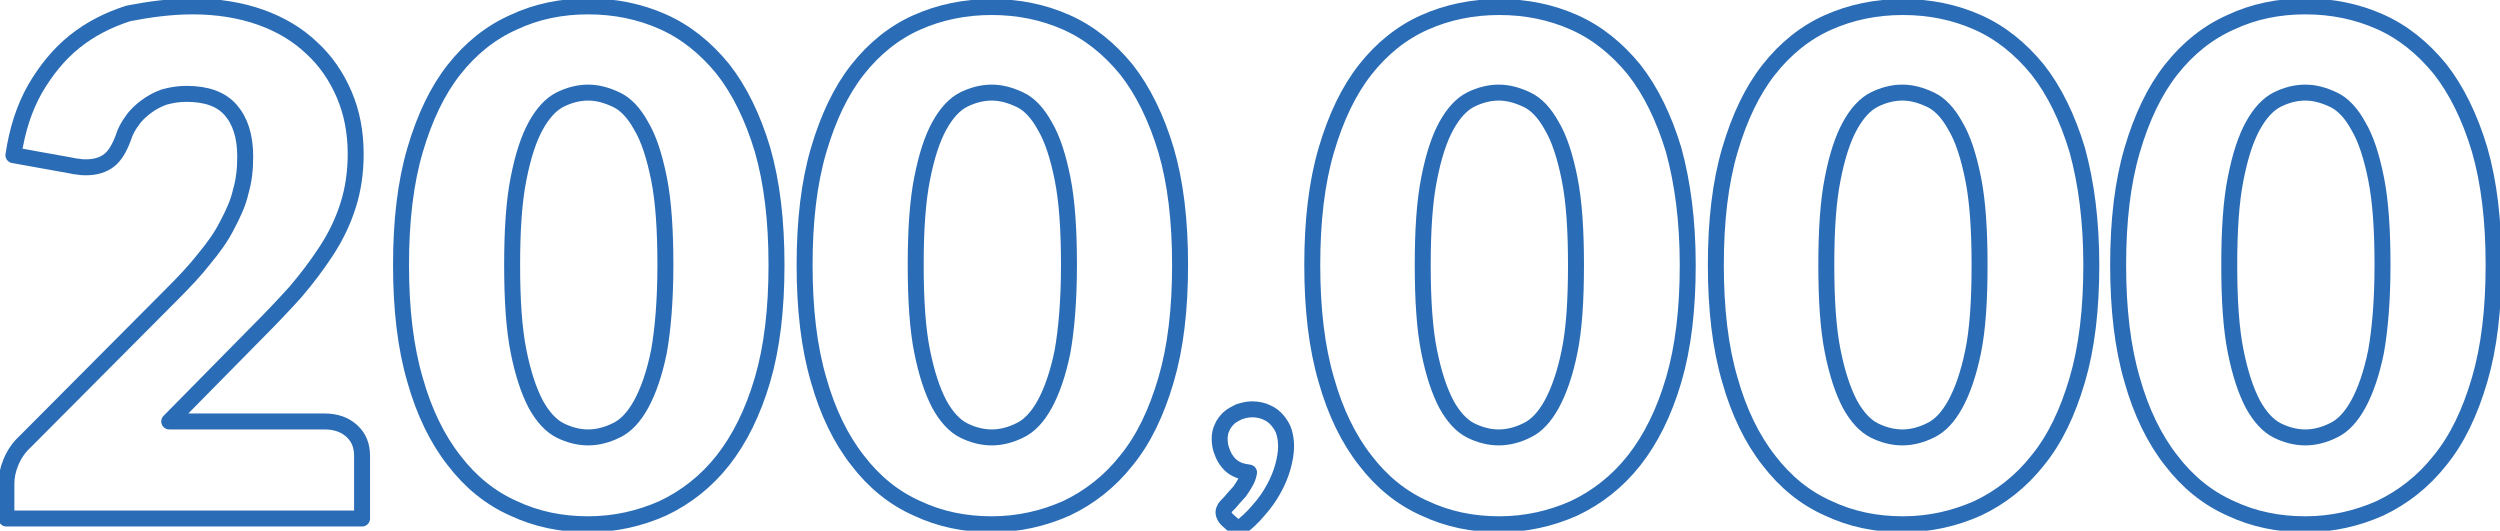
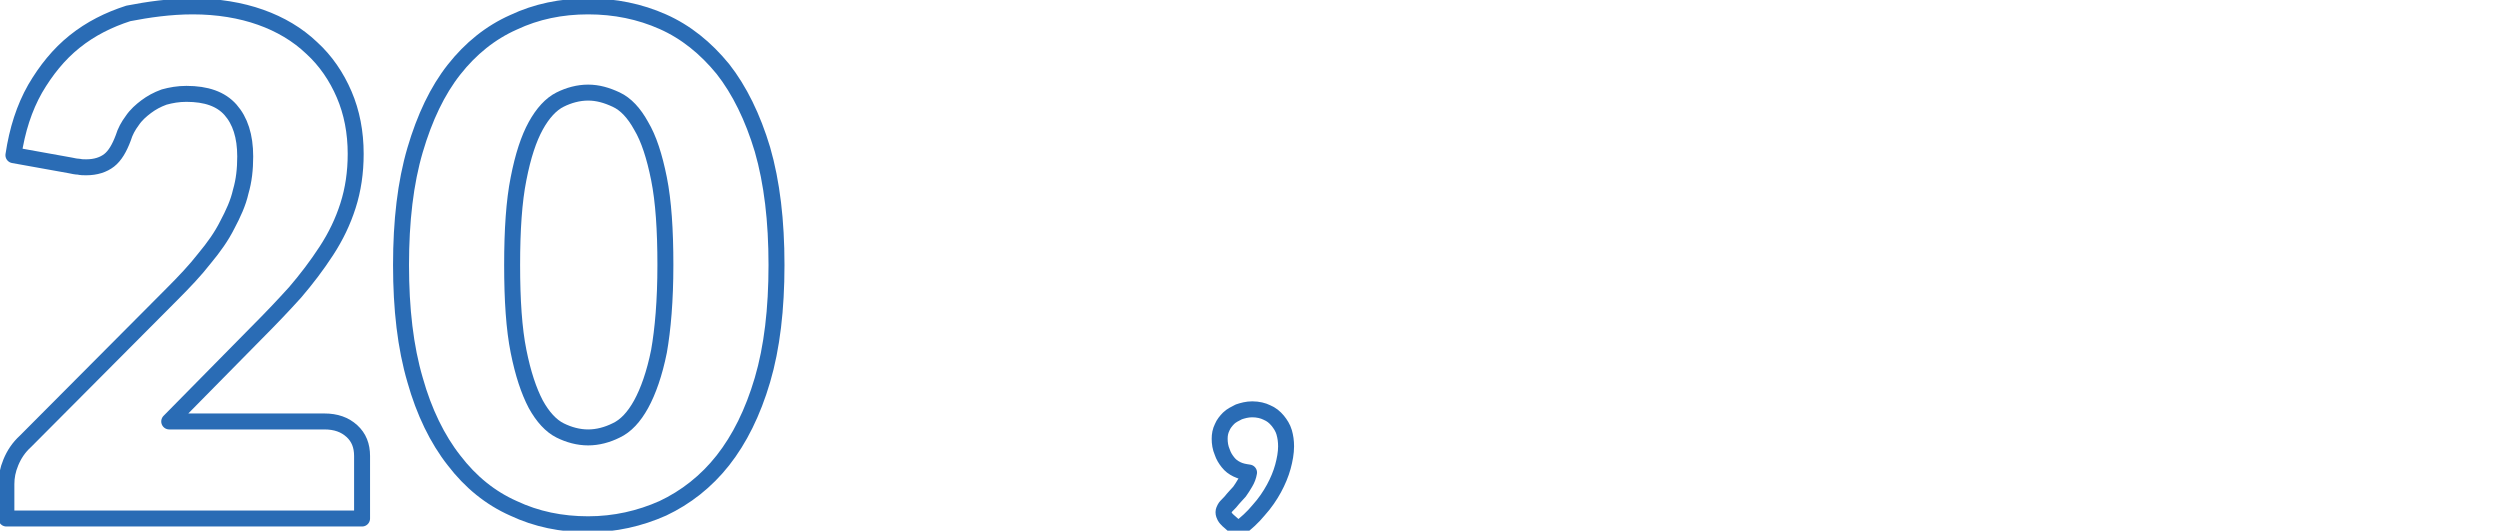
<svg xmlns="http://www.w3.org/2000/svg" version="1.1" id="Layer_1" x="0px" y="0px" viewBox="0 0 391.5 83.1" style="enable-background:new 0 0 391.5 83.1;" xml:space="preserve">
  <style type="text/css">
	.st0{fill:none;stroke:#2A6CB5;stroke-width:2.5;stroke-linecap:round;stroke-linejoin:round;stroke-miterlimit:10;}
</style>
  <g>
    <path class="st0" d="M30.2,1c3.9,0,7.5,0.6,10.6,1.7c3.1,1.1,5.8,2.7,8,4.8c2.2,2,3.9,4.5,5.1,7.3c1.2,2.8,1.8,5.9,1.8,9.3   c0,2.9-0.4,5.6-1.2,8.1s-1.9,4.8-3.4,7.1s-3.1,4.4-4.9,6.5c-1.9,2.1-3.9,4.2-6,6.3L26.5,66H36h14.8c1.8,0,3.2,0.5,4.3,1.5   s1.6,2.3,1.6,3.9v9.8H1v-5.4c0-1.1,0.2-2.2,0.7-3.4s1.2-2.3,2.3-3.3l22.9-23c2-2,3.7-3.8,5.1-5.6c1.5-1.8,2.7-3.5,3.6-5.3   c0.9-1.7,1.7-3.4,2.1-5.2c0.5-1.7,0.7-3.5,0.7-5.5c0-3.2-0.8-5.6-2.3-7.3s-3.8-2.5-6.9-2.5c-1.3,0-2.4,0.2-3.5,0.5   c-1.1,0.4-2,0.9-2.8,1.5s-1.6,1.3-2.2,2.2c-0.6,0.8-1.1,1.7-1.4,2.7c-0.6,1.6-1.3,2.8-2.2,3.5c-0.9,0.7-2.1,1.1-3.6,1.1   c-0.4,0-0.8,0-1.2-0.1c-0.4,0-0.8-0.1-1.3-0.2l-8.9-1.6c0.6-4,1.7-7.4,3.4-10.4c1.7-2.9,3.7-5.4,6.2-7.4s5.3-3.4,8.4-4.4   C23.2,1.5,26.6,1,30.2,1z" />
    <path class="st0" d="M121.6,41.5c0,6.9-0.7,12.9-2.2,18s-3.6,9.3-6.2,12.6c-2.6,3.3-5.8,5.8-9.4,7.5c-3.6,1.6-7.5,2.5-11.7,2.5   s-8.1-0.8-11.7-2.5c-3.6-1.6-6.7-4.1-9.3-7.5c-2.6-3.3-4.7-7.6-6.1-12.6c-1.5-5.1-2.2-11.1-2.2-18s0.7-12.9,2.2-18   s3.5-9.3,6.1-12.6s5.7-5.8,9.3-7.4C84,1.8,87.9,1,92.1,1s8.1,0.8,11.7,2.4s6.7,4.1,9.4,7.4c2.6,3.3,4.7,7.6,6.2,12.6   C120.9,28.6,121.6,34.6,121.6,41.5z M104.2,41.5c0-5.5-0.3-10-1-13.5s-1.6-6.3-2.8-8.3c-1.1-2-2.4-3.4-3.9-4.1   c-1.5-0.7-2.9-1.1-4.4-1.1s-3,0.4-4.4,1.1s-2.7,2.1-3.8,4.1c-1.1,2-2,4.7-2.7,8.3c-0.7,3.5-1,8-1,13.5s0.3,10,1,13.5   s1.6,6.2,2.7,8.3c1.1,2,2.4,3.4,3.8,4.1c1.4,0.7,2.9,1.1,4.4,1.1s3-0.4,4.4-1.1c1.5-0.7,2.8-2.1,3.9-4.1s2.1-4.8,2.8-8.3   C103.8,51.6,104.2,47.1,104.2,41.5z" />
-     <path class="st0" d="M184.8,41.5c0,6.9-0.7,12.9-2.2,18s-3.5,9.3-6.2,12.6c-2.6,3.3-5.8,5.8-9.4,7.5c-3.6,1.6-7.5,2.5-11.7,2.5   s-8.1-0.8-11.7-2.5c-3.6-1.6-6.7-4.1-9.3-7.5c-2.6-3.3-4.7-7.6-6.1-12.6c-1.5-5.1-2.2-11.1-2.2-18s0.7-12.9,2.2-18   s3.5-9.3,6.1-12.6s5.7-5.8,9.3-7.4s7.5-2.4,11.7-2.4s8.1,0.8,11.7,2.4c3.6,1.6,6.7,4.1,9.4,7.4c2.6,3.3,4.7,7.6,6.2,12.6   C184.1,28.6,184.8,34.6,184.8,41.5z M167.4,41.5c0-5.5-0.3-10-1-13.5s-1.6-6.3-2.8-8.3c-1.1-2-2.4-3.4-3.9-4.1   c-1.5-0.7-2.9-1.1-4.4-1.1s-3,0.4-4.4,1.1s-2.7,2.1-3.8,4.1s-2,4.7-2.7,8.3c-0.7,3.5-1,8-1,13.5s0.3,10,1,13.5s1.6,6.2,2.7,8.3   c1.1,2,2.4,3.4,3.8,4.1c1.4,0.7,2.9,1.1,4.4,1.1s3-0.4,4.4-1.1c1.5-0.7,2.8-2.1,3.9-4.1c1.1-2,2.1-4.8,2.8-8.3   C167,51.6,167.4,47.1,167.4,41.5z" />
-     <path class="st0" d="M264.3,41.5c0,6.9-0.7,12.9-2.2,18s-3.6,9.3-6.2,12.6c-2.6,3.3-5.8,5.8-9.4,7.5c-3.6,1.6-7.5,2.5-11.7,2.5   s-8.1-0.8-11.7-2.5c-3.6-1.6-6.7-4.1-9.3-7.5c-2.6-3.3-4.7-7.6-6.1-12.6c-1.5-5.1-2.2-11.1-2.2-18s0.7-12.9,2.2-18   s3.5-9.3,6.1-12.6s5.7-5.8,9.3-7.4s7.5-2.4,11.7-2.4s8.1,0.8,11.7,2.4c3.6,1.6,6.7,4.1,9.4,7.4c2.6,3.3,4.7,7.6,6.2,12.6   C263.5,28.6,264.3,34.6,264.3,41.5z M246.8,41.5c0-5.5-0.3-10-1-13.5s-1.6-6.3-2.8-8.3c-1.1-2-2.4-3.4-3.9-4.1   c-1.5-0.7-2.9-1.1-4.4-1.1s-3,0.4-4.4,1.1s-2.7,2.1-3.8,4.1s-2,4.7-2.7,8.3c-0.7,3.5-1,8-1,13.5s0.3,10,1,13.5s1.6,6.2,2.7,8.3   c1.1,2,2.4,3.4,3.8,4.1c1.4,0.7,2.9,1.1,4.4,1.1s3-0.4,4.4-1.1c1.5-0.7,2.8-2.1,3.9-4.1c1.1-2,2.1-4.8,2.8-8.3   C246.5,51.6,246.8,47.1,246.8,41.5z" />
-     <path class="st0" d="M327.5,41.5c0,6.9-0.7,12.9-2.2,18s-3.5,9.3-6.2,12.6c-2.6,3.3-5.8,5.8-9.4,7.5c-3.6,1.6-7.5,2.5-11.7,2.5   s-8.1-0.8-11.7-2.5c-3.6-1.6-6.7-4.1-9.3-7.5c-2.6-3.3-4.7-7.6-6.1-12.6c-1.5-5.1-2.2-11.1-2.2-18s0.7-12.9,2.2-18   s3.5-9.3,6.1-12.6s5.7-5.8,9.3-7.4c3.6-1.6,7.5-2.4,11.7-2.4s8.1,0.8,11.7,2.4s6.7,4.1,9.4,7.4c2.6,3.3,4.7,7.6,6.2,12.6   C326.7,28.6,327.5,34.6,327.5,41.5z M310,41.5c0-5.5-0.3-10-1-13.5s-1.6-6.3-2.8-8.3c-1.1-2-2.4-3.4-3.9-4.1   c-1.5-0.7-2.9-1.1-4.4-1.1s-3,0.4-4.4,1.1s-2.7,2.1-3.8,4.1c-1.1,2-2,4.7-2.7,8.3c-0.7,3.5-1,8-1,13.5s0.3,10,1,13.5   s1.6,6.2,2.7,8.3c1.1,2,2.4,3.4,3.8,4.1c1.4,0.7,2.9,1.1,4.4,1.1s3-0.4,4.4-1.1c1.5-0.7,2.8-2.1,3.9-4.1s2.1-4.8,2.8-8.3   C309.7,51.6,310,47.1,310,41.5z" />
-     <path class="st0" d="M390.5,41.5c0,6.9-0.7,12.9-2.2,18s-3.5,9.3-6.2,12.6c-2.6,3.3-5.8,5.8-9.4,7.5c-3.6,1.6-7.5,2.5-11.7,2.5   s-8.1-0.8-11.7-2.5c-3.6-1.6-6.7-4.1-9.3-7.5c-2.6-3.3-4.7-7.6-6.1-12.6c-1.5-5.1-2.2-11.1-2.2-18s0.7-12.9,2.2-18   s3.5-9.3,6.1-12.6s5.7-5.8,9.3-7.4C352.9,1.8,356.8,1,361,1s8.1,0.8,11.7,2.4s6.7,4.1,9.4,7.4c2.6,3.3,4.7,7.6,6.2,12.6   C389.8,28.6,390.5,34.6,390.5,41.5z M373.1,41.5c0-5.5-0.3-10-1-13.5s-1.6-6.3-2.8-8.3c-1.1-2-2.4-3.4-3.9-4.1   c-1.5-0.7-2.9-1.1-4.4-1.1s-3,0.4-4.4,1.1s-2.7,2.1-3.8,4.1c-1.1,2-2,4.7-2.7,8.3c-0.7,3.5-1,8-1,13.5s0.3,10,1,13.5   s1.6,6.2,2.7,8.3c1.1,2,2.4,3.4,3.8,4.1c1.4,0.7,2.9,1.1,4.4,1.1s3-0.4,4.4-1.1c1.5-0.7,2.8-2.1,3.9-4.1s2.1-4.8,2.8-8.3   C372.7,51.6,373.1,47.1,373.1,41.5z" />
  </g>
  <g>
    <path class="st0" d="M191,68.7c0-0.6,0.1-1.2,0.4-1.8c0.2-0.5,0.6-1,1-1.4c0.4-0.4,1-0.7,1.6-1c0.6-0.2,1.3-0.4,2.1-0.4   c0.9,0,1.7,0.2,2.3,0.5c0.7,0.3,1.2,0.7,1.7,1.3c0.4,0.5,0.8,1.1,1,1.8c0.2,0.7,0.3,1.4,0.3,2.2c0,1-0.2,2.1-0.5,3.2   c-0.3,1.1-0.8,2.3-1.4,3.4c-0.6,1.1-1.4,2.3-2.4,3.4c-0.9,1.1-2,2.1-3.2,3l-1.6-1.4c-0.2-0.2-0.4-0.4-0.5-0.6   c-0.1-0.2-0.2-0.4-0.2-0.7c0-0.2,0.1-0.4,0.2-0.6c0.1-0.2,0.3-0.4,0.5-0.6c0.2-0.2,0.5-0.5,0.8-0.9c0.3-0.3,0.6-0.7,1-1.1   c0.3-0.4,0.6-0.9,0.9-1.4c0.3-0.5,0.5-1,0.6-1.6c-0.7-0.1-1.3-0.2-1.9-0.5c-0.6-0.3-1-0.6-1.4-1.1c-0.4-0.5-0.7-1-0.9-1.6   C191.1,70.1,191,69.4,191,68.7z" />
  </g>
</svg>